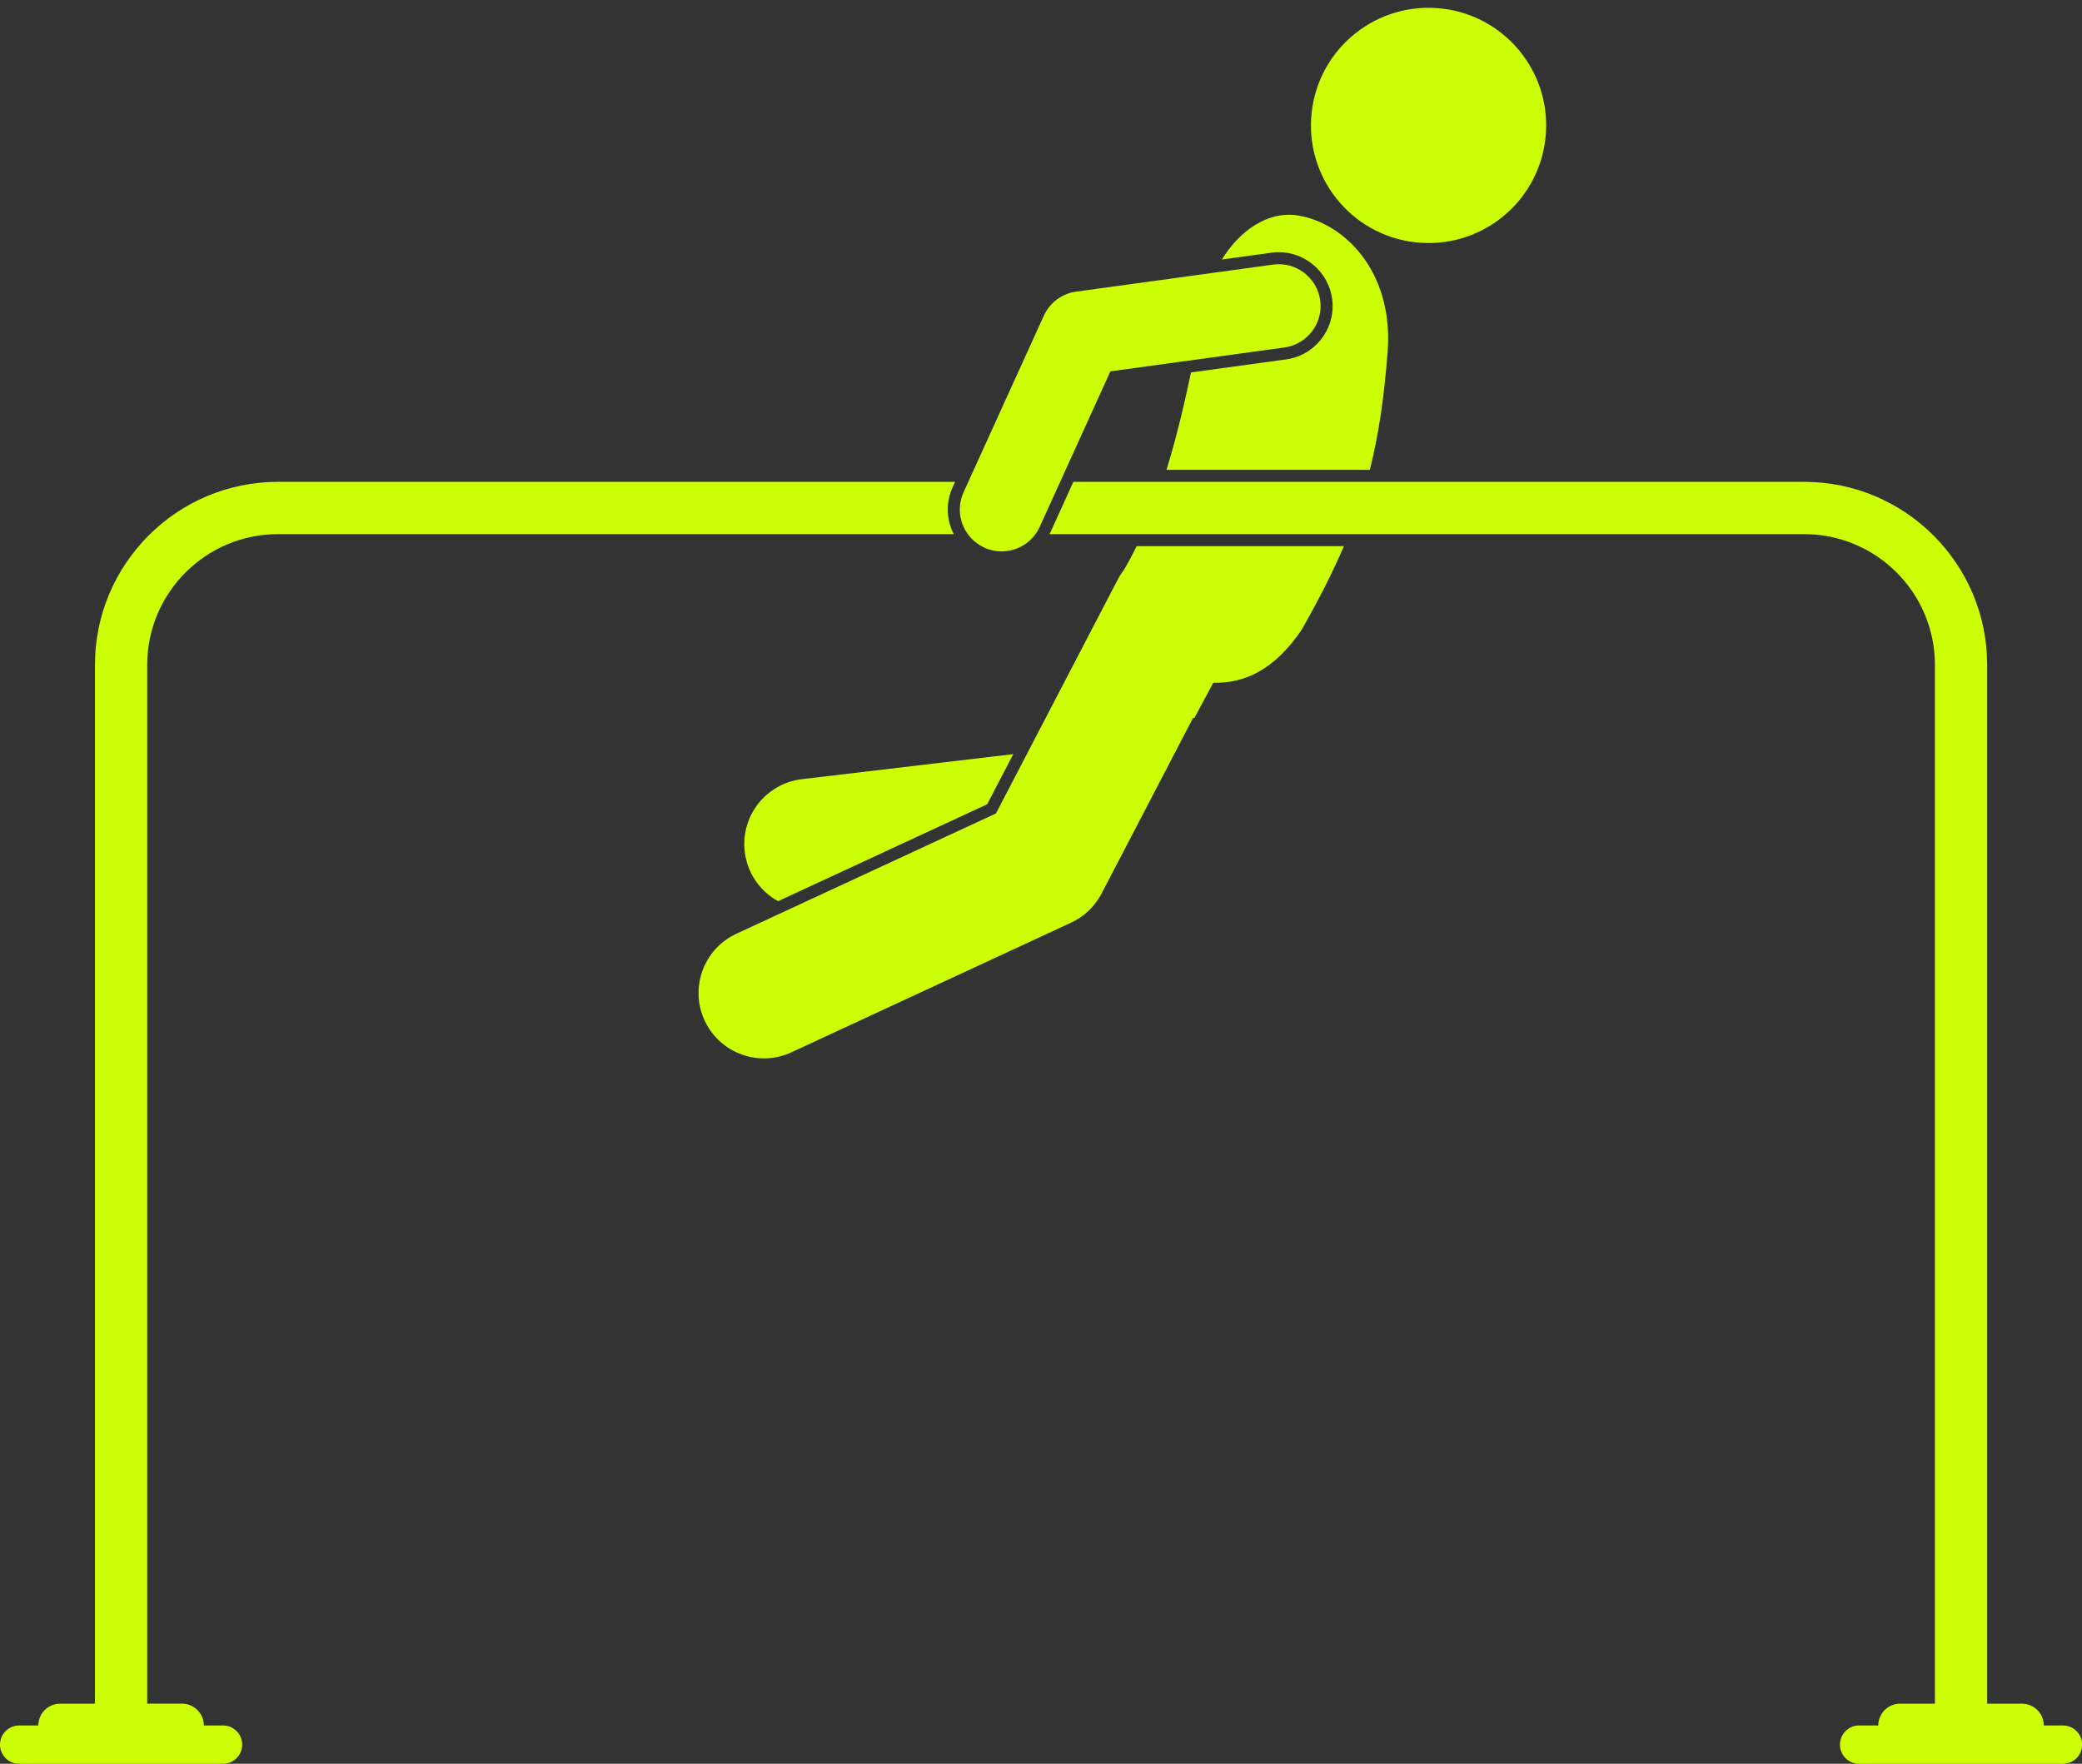
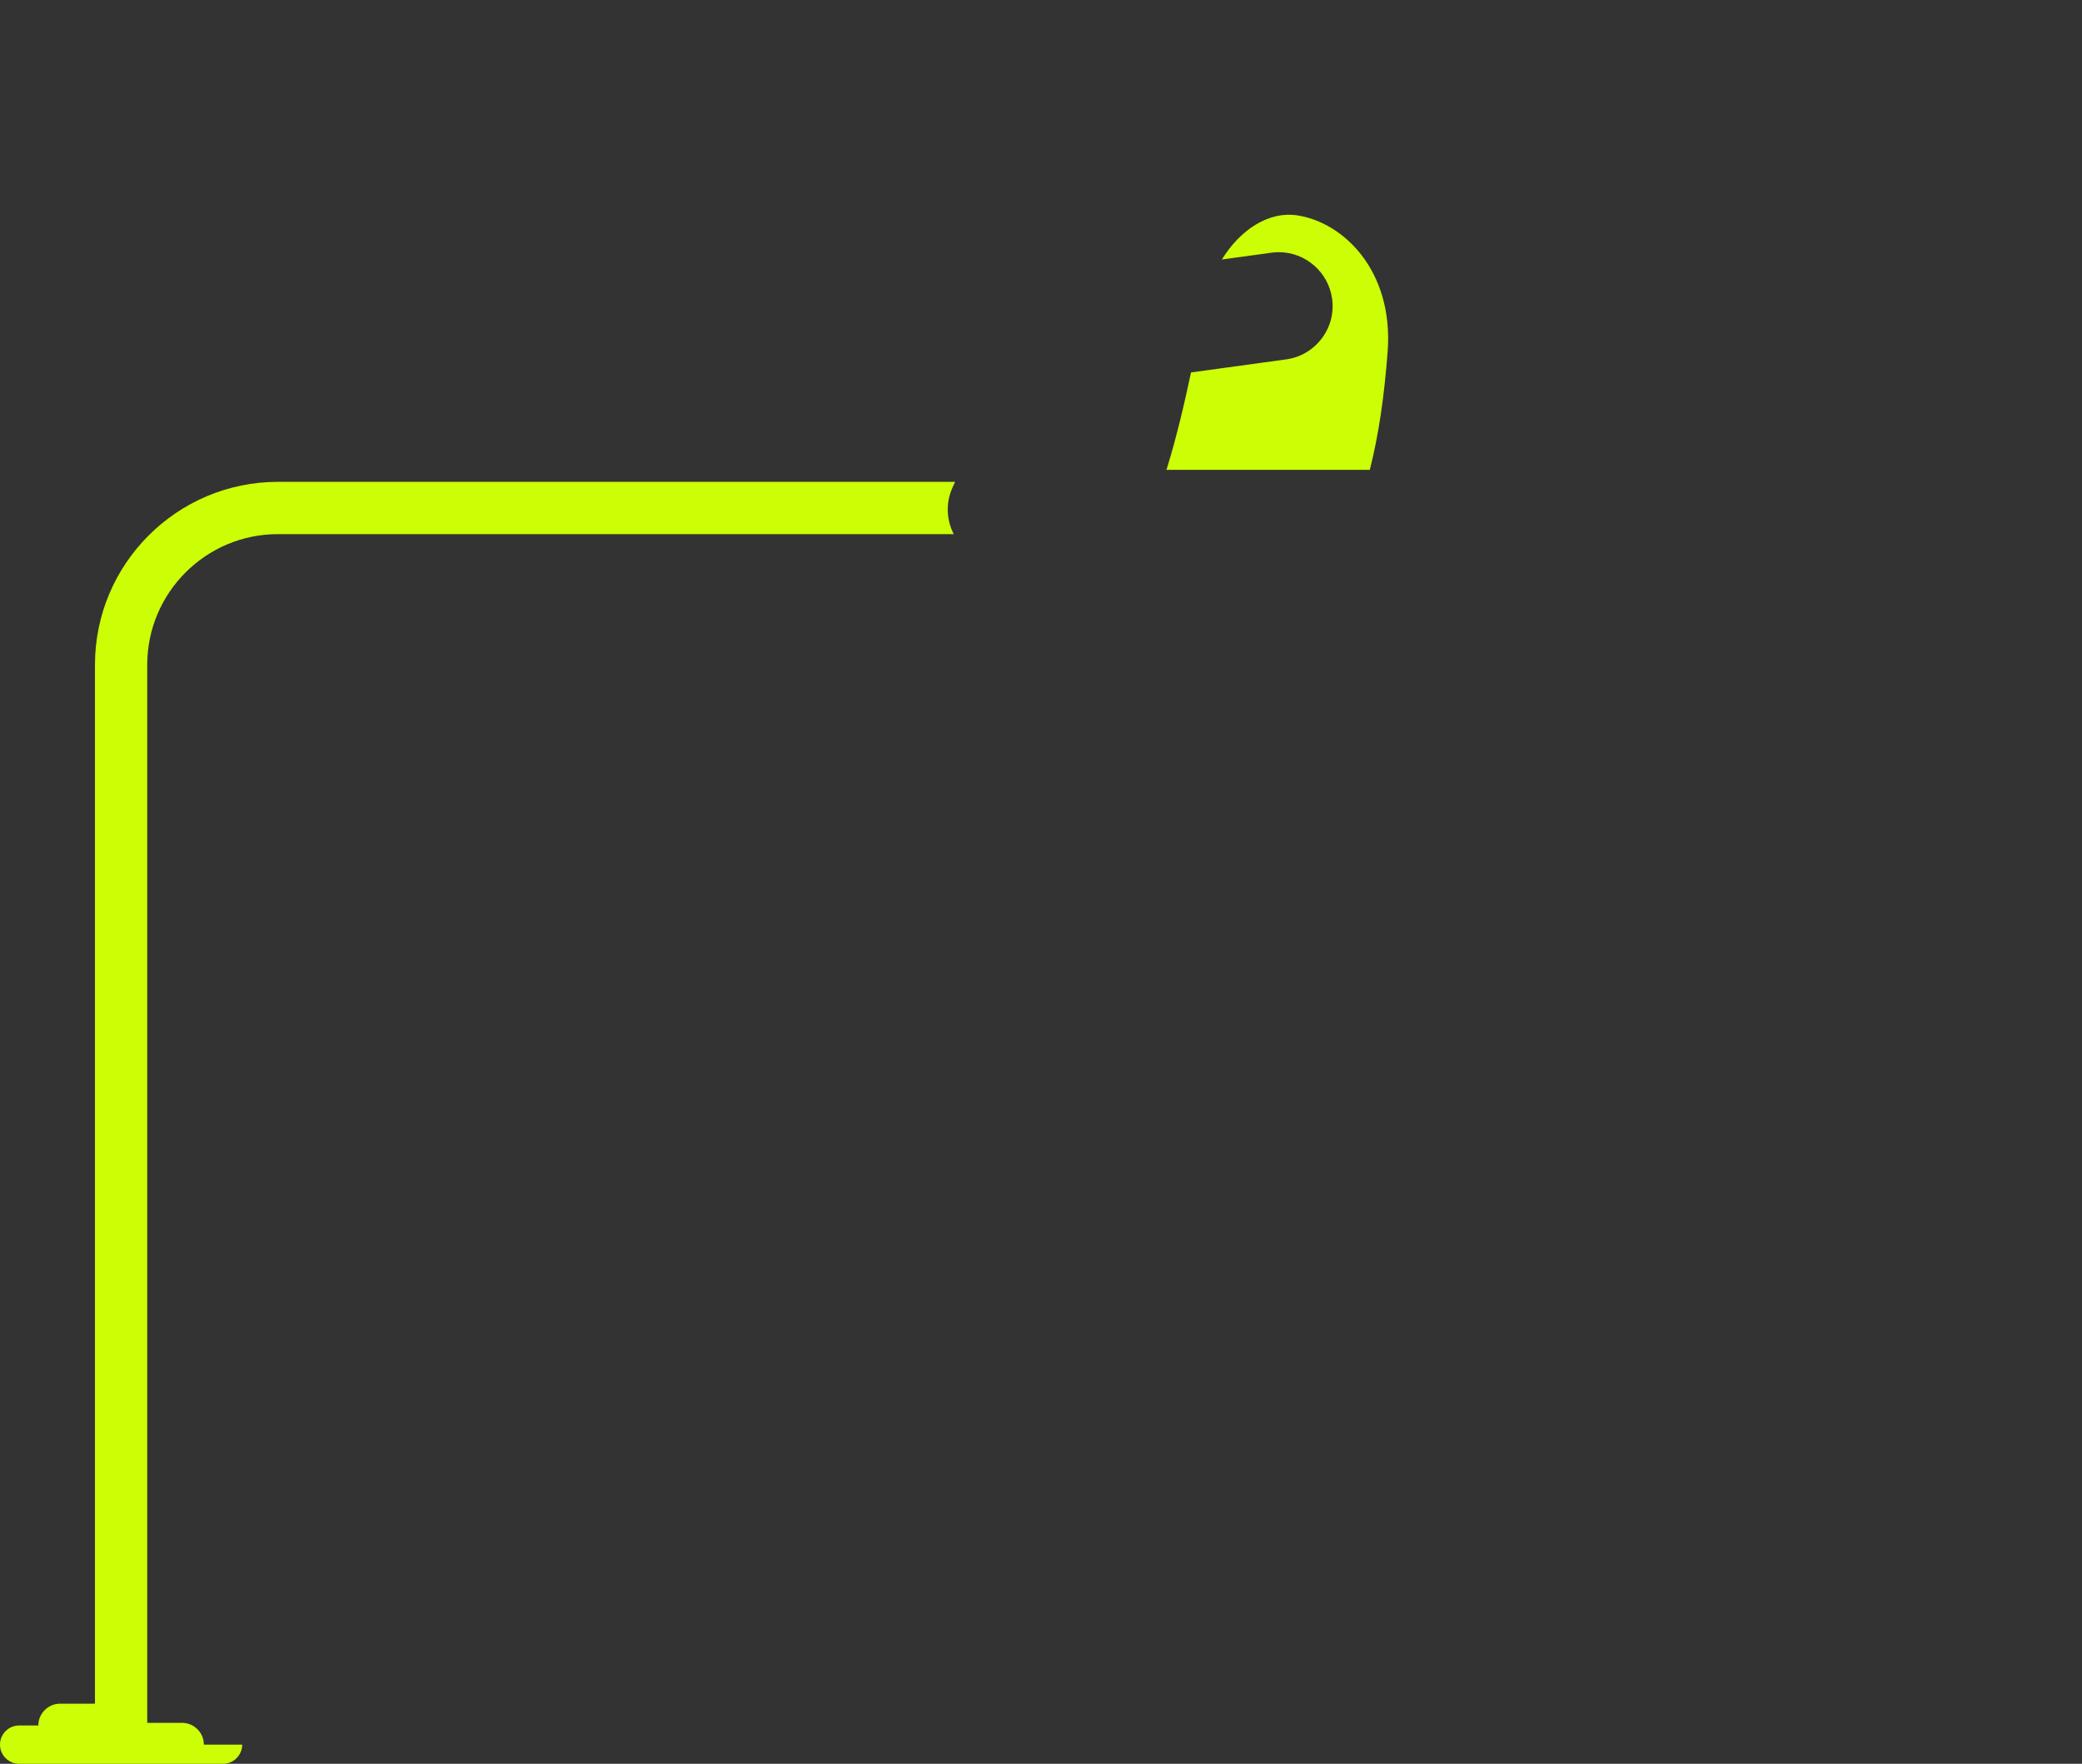
<svg xmlns="http://www.w3.org/2000/svg" fill="#ccfe06" height="337.4" preserveAspectRatio="xMidYMid meet" version="1" viewBox="0.0 -1.5 398.3 337.4" width="398.3" zoomAndPan="magnify">
  <rect x="0.0" y="-1.5" width="398.3" height="337.4" fill="#333333" stroke="none" />
  <g id="change1_1">
-     <path d="M193.848,142.759l-40.432,4.787c-6.855,0.812-11.755,7.027-10.943,13.883c0.491,4.154,2.974,7.58,6.374,9.462 l40.007-18.542L193.848,142.759z" fill="inherit" />
-     <circle cx="273.291" cy="22.501" fill="inherit" r="22.5" transform="rotate(-86.084 273.287 22.496)" />
    <path d="M244.65,46.741c5.114,0,9.495,3.827,10.19,8.903c0.374,2.725-0.336,5.433-1.999,7.625c-1.662,2.191-4.08,3.604-6.806,3.979 l-18.187,2.495c-1.261,5.951-2.749,12.349-4.694,18.633h38.9c1.728-6.849,2.76-14.076,3.421-22.736 c1.086-15.446-8.494-24.549-17.184-25.925c-5.679-0.9-11.111,2.849-14.541,8.425l9.486-1.301 C243.704,46.773,244.179,46.741,244.65,46.741z" fill="inherit" />
-     <path d="M217.451,102.974c-0.745,1.506-1.521,2.985-2.36,4.402c-0.011,0.022-0.02,0.042-0.031,0.064 c-0.435,0.568-0.836,1.172-1.178,1.828l-11.358,21.81l-11.992,23.027l-49.651,23.012c-6.264,2.903-8.988,10.334-6.085,16.597 c2.114,4.563,6.631,7.247,11.349,7.247c1.76,0,3.547-0.373,5.248-1.162l53.516-24.802c2.506-1.161,4.556-3.119,5.831-5.567 l17.497-33.597l0.237,0.044l3.636-6.773c5.655,0.144,11.557-2.209,16.904-10.138c3.3-5.8,5.94-10.991,8.08-15.991H217.451z" fill="inherit" />
-     <path d="M3.667,335.901h39c2.017,0,3.667-1.65,3.667-3.667c0-2.017-1.65-3.667-3.667-3.667H39c0,0,0,0,0,0 c0-2.292-1.875-4.167-4.167-4.167h-6.667V125.674c0-13.785,11.215-25,25-25H182.46c-0.179-0.351-0.346-0.711-0.486-1.086 c-0.966-2.576-0.87-5.375,0.269-7.879l0.471-1.036H53.167c-19.299,0-35,15.701-35,35v198.727H11.5 c-2.292,0-4.167,1.875-4.167,4.167c0,0,0,0,0,0H3.667c-2.017,0-3.667,1.65-3.667,3.667C0,334.252,1.65,335.901,3.667,335.901z" fill="inherit" />
-     <path d="M200.756,100.674H345.16c13.785,0,25,11.215,25,25v198.727h-6.667c-2.292,0-4.167,1.875-4.167,4.167c0,0,0,0,0,0h-3.667 c-2.017,0-3.667,1.65-3.667,3.667c0,2.017,1.65,3.667,3.667,3.667h39c2.017,0,3.667-1.65,3.667-3.667 c0-2.017-1.65-3.667-3.667-3.667h-3.667c0,0,0,0,0,0c0-2.292-1.875-4.167-4.167-4.167h-6.667V125.674c0-19.299-15.701-35-35-35 H205.342l-4.347,9.562C200.925,100.389,200.832,100.526,200.756,100.674z" fill="inherit" />
-     <path d="M184.337,92.662c-1.829,4.022-0.051,8.765,3.972,10.594c1.073,0.488,2.198,0.719,3.306,0.719 c3.041,0,5.947-1.743,7.287-4.691l13.525-29.749l33.297-4.567c4.378-0.601,7.439-4.636,6.839-9.013 c-0.6-4.377-4.639-7.443-9.013-6.839l-37.667,5.167c-2.721,0.373-5.06,2.115-6.195,4.615L184.337,92.662z" fill="inherit" />
+     <path d="M3.667,335.901h39c2.017,0,3.667-1.65,3.667-3.667H39c0,0,0,0,0,0 c0-2.292-1.875-4.167-4.167-4.167h-6.667V125.674c0-13.785,11.215-25,25-25H182.46c-0.179-0.351-0.346-0.711-0.486-1.086 c-0.966-2.576-0.87-5.375,0.269-7.879l0.471-1.036H53.167c-19.299,0-35,15.701-35,35v198.727H11.5 c-2.292,0-4.167,1.875-4.167,4.167c0,0,0,0,0,0H3.667c-2.017,0-3.667,1.65-3.667,3.667C0,334.252,1.65,335.901,3.667,335.901z" fill="inherit" />
  </g>
</svg>